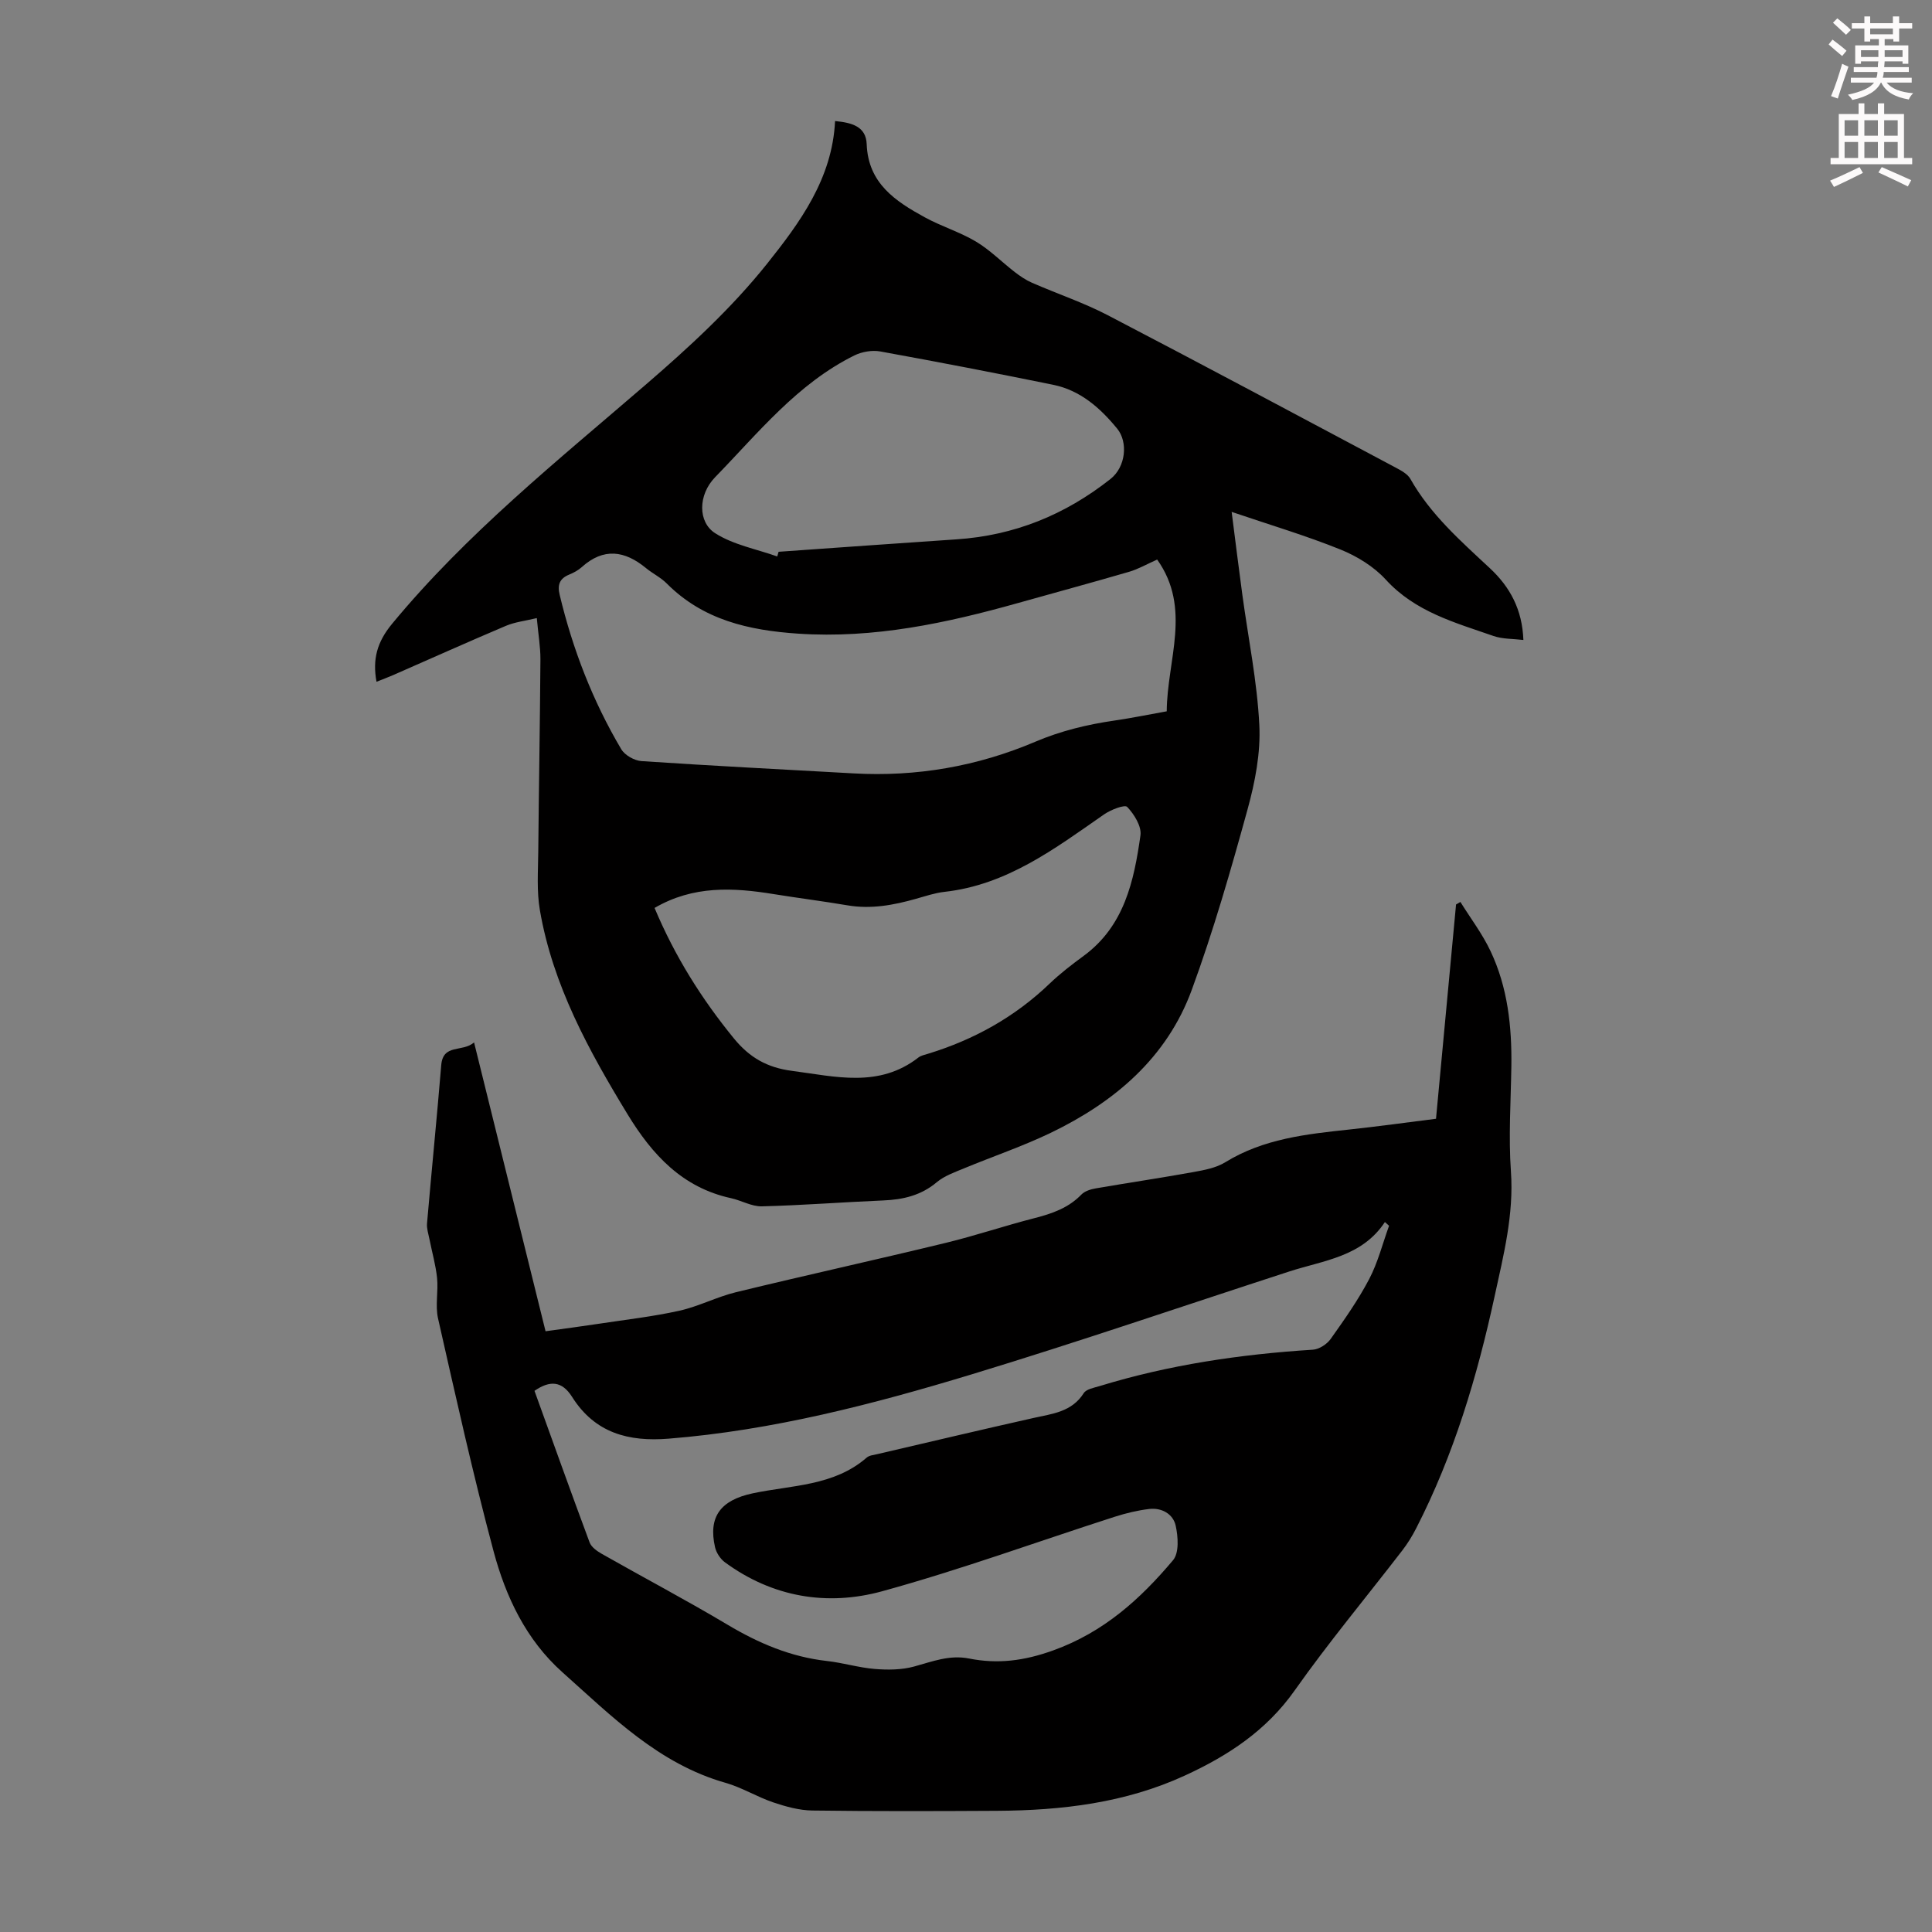
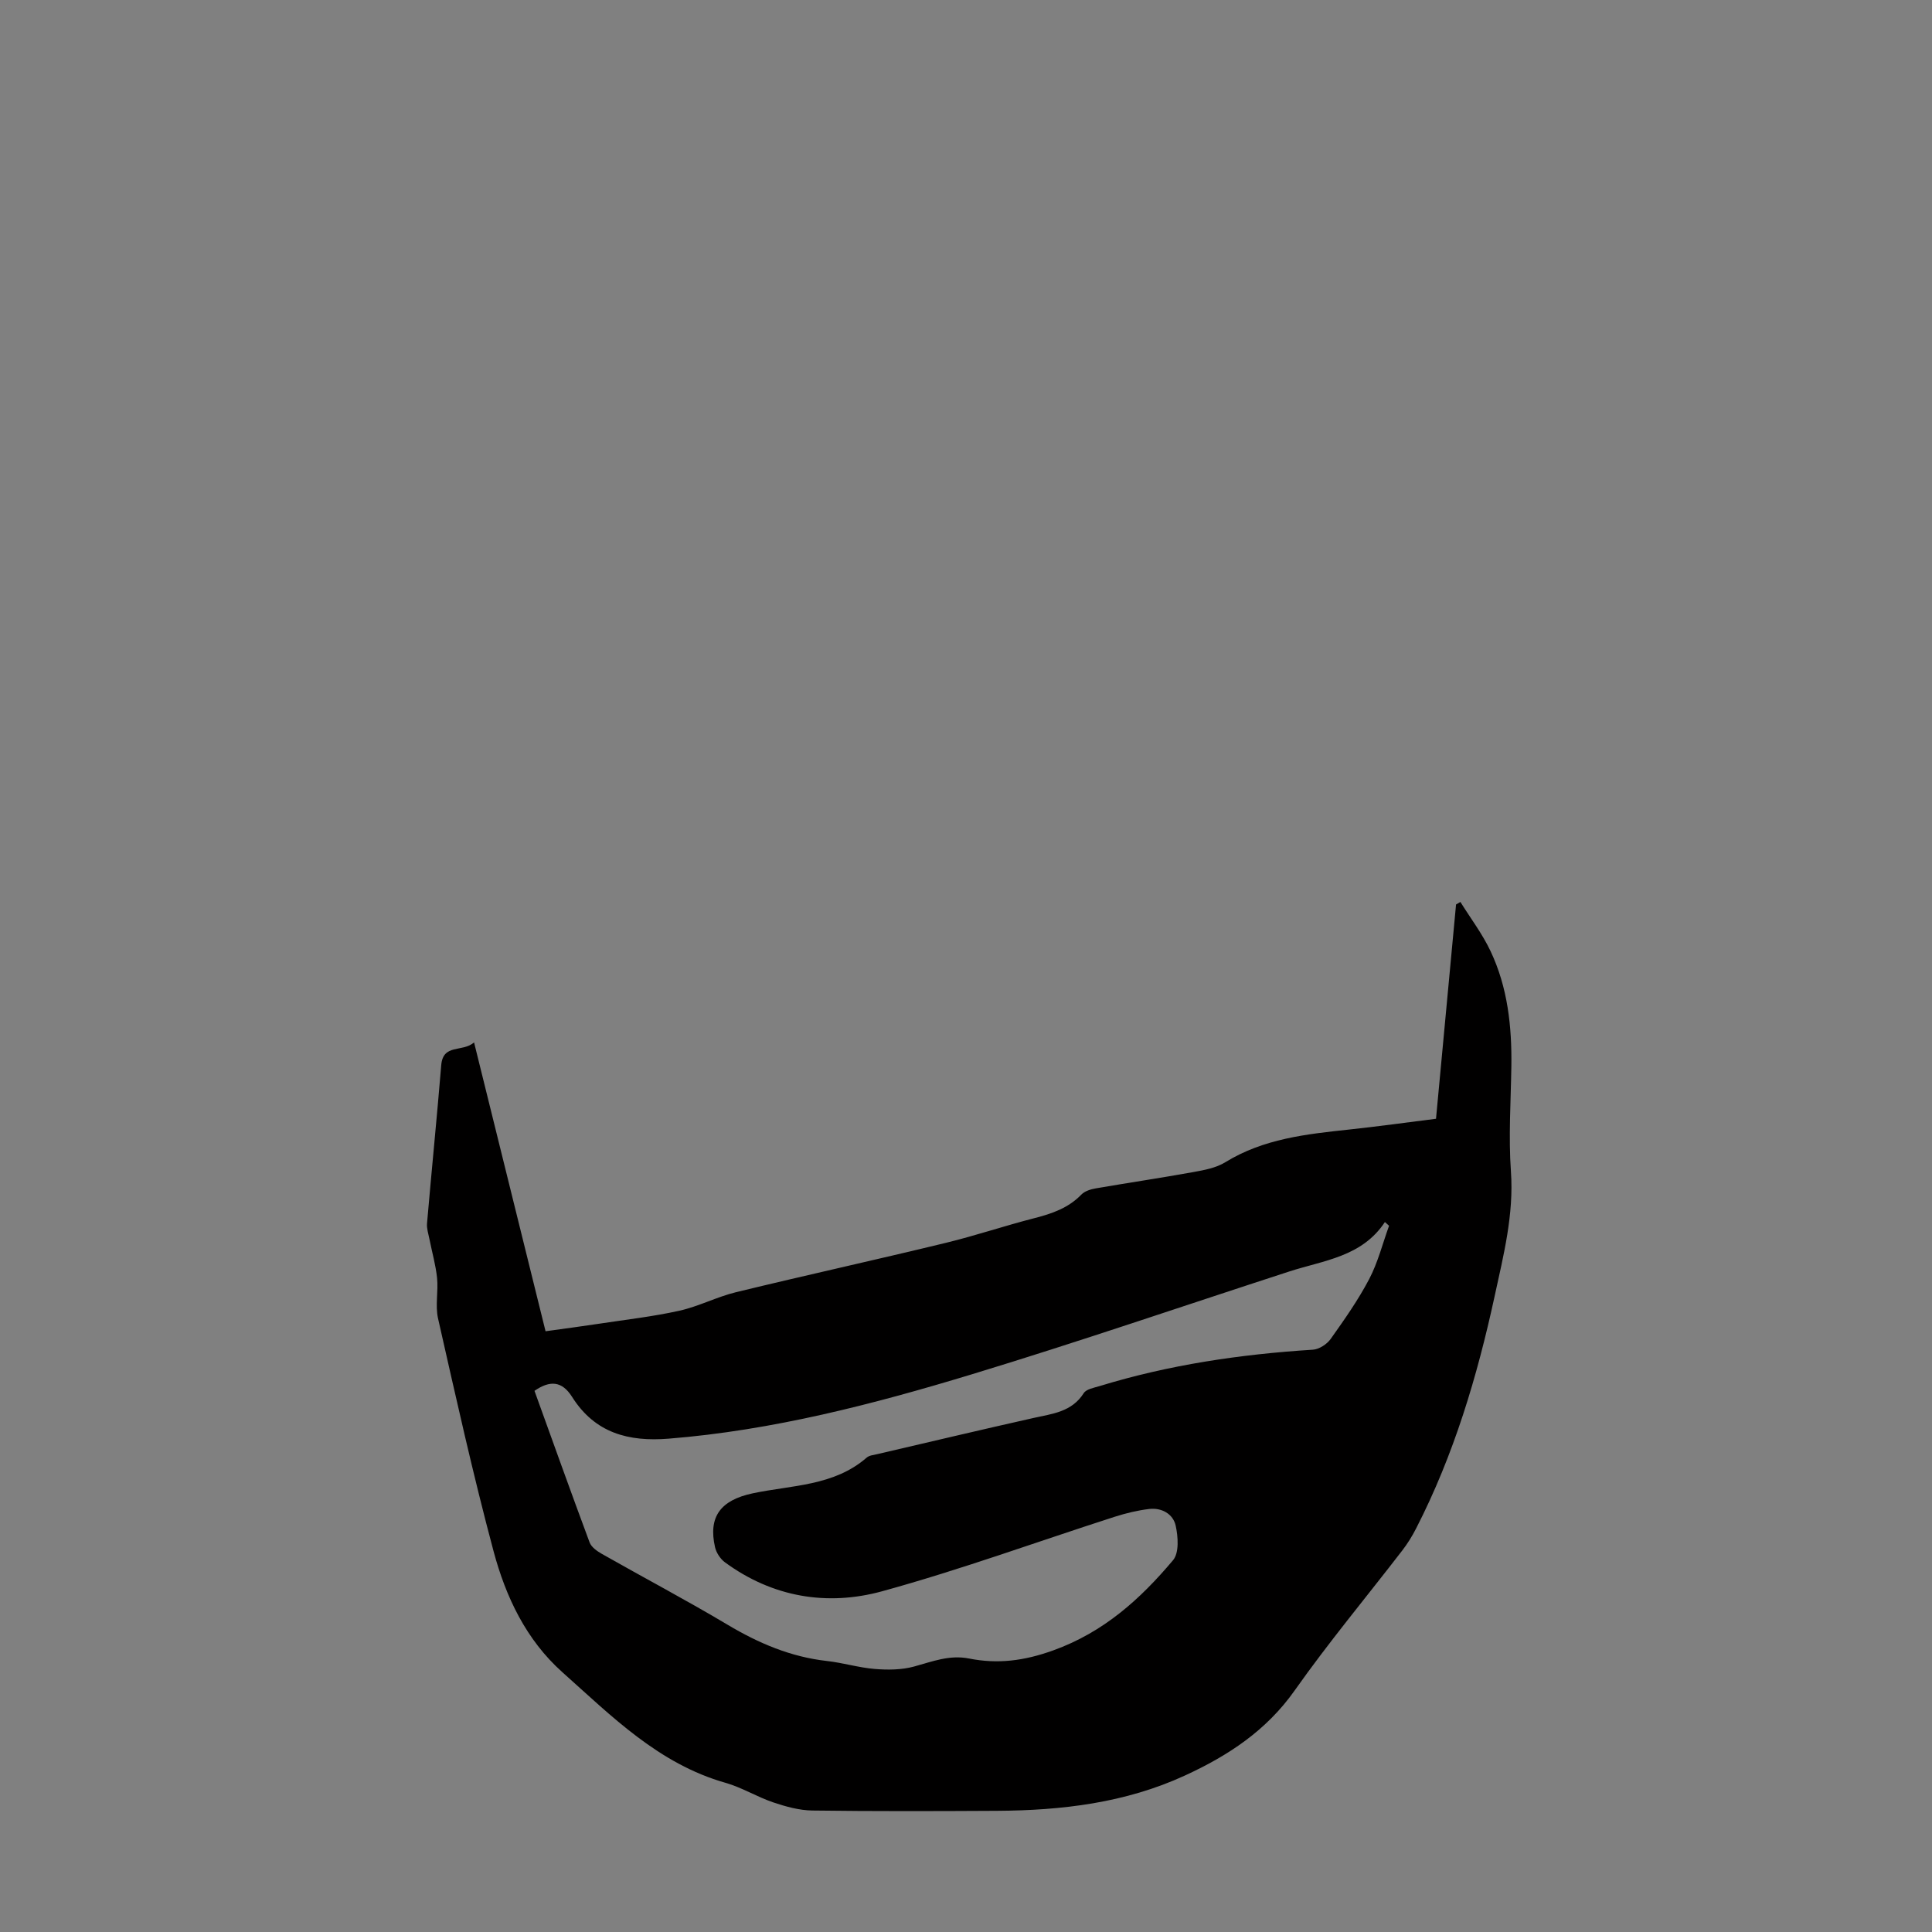
<svg xmlns="http://www.w3.org/2000/svg" enable-background="new 0 0 400 400" viewBox="0 0 400 400">
  <rect x="0" y="0" width="400" height="400" fill="#808080" stroke="none" />
-   <path d="m378.6 9.2.8-1c.9.7 1.9 1.4 2.9 2.3l-.9 1.1c-1.1-.9-2-1.7-2.8-2.4zm.5 10.7c.9-2.1 1.6-4.3 2.3-6.7.4.2.8.4 1.3.6-.7 2.1-1.5 4.3-2.2 6.6zm.4-15.2.9-.9c1 .8 2 1.6 2.8 2.4l-1 1c-1-.9-1.9-1.8-2.7-2.5zm12.5-1.3h1.2v1.4h2.7v1.1h-2.7v2.7h-1.2v-.5h-1.8v1.3h4.9v3.8h-1.2v-.5h-3.7c0 .4-.1.9-.1 1.2h5.1v1h-5.2c0 .5-.1.9-.2 1.2h6v1h-5.2c1.1 1.3 2.9 2 5.5 2.2-.4.4-.7.8-.9 1.3-2.9-.5-4.8-1.6-5.7-3.5h-.1c-.8 1.7-2.7 2.9-5.9 3.6-.2-.4-.6-.8-.9-1.1 2.8-.6 4.6-1.4 5.4-2.5h-4.8v-1h5.3c.1-.3.2-.7.2-1.2h-4.9v-1h5c0-.4 0-.8.1-1.2h-3.6v.5h-1.2v-3.8h4.9v-1.3h-1.8v.5h-1.2v-2.7h-2.6v-1.1h2.6v-1.4h1.2v1.4h4.7v-1.4zm-6.7 8.4h3.6c0-.4 0-.9 0-1.4h-3.6zm1.9-4.7h4.7v-1.2h-4.7zm6.7 3.3h-3.7v1.4h3.7z" fill="#fcfafa" />
-   <path d="m384.7 21.4h1.3v2.2h2.8v-2.2h1.3v2.2h4.1v9.1h1.7v1.3h-16.9v-1.3h1.7v-9.1h4.1v-2.2zm.3 13.2.7 1.2c-1.8.9-3.8 1.9-6 2.9-.2-.4-.5-.8-.8-1.3 2.4-1 4.4-2 6.1-2.8zm-3.1-6.5h2.8v-3.2h-2.8zm0 4.6h2.8v-3.3h-2.8zm4.1-4.6h2.8v-3.2h-2.8zm0 4.6h2.8v-3.3h-2.8zm3.6 1.9c2.1.9 4.1 1.8 6.1 2.7l-.7 1.3c-2.2-1.1-4.2-2-6.1-2.9zm3.3-9.7h-2.8v3.2h2.8zm-2.8 7.8h2.8v-3.3h-2.8z" fill="#fcfafa" />
  <g fill="#010000">
    <path d="m98.15 215.82c5.03 20.33 9.86 39.82 14.8 59.8 3.77-.52 7.48-1.01 11.17-1.57 5.53-.84 11.1-1.47 16.54-2.68 4-.89 7.75-2.87 11.74-3.84 14.44-3.51 28.95-6.7 43.38-10.2 6.18-1.5 12.23-3.55 18.4-5.13 3.63-.93 7.01-2.09 9.71-4.88.7-.72 1.93-1.1 2.98-1.28 6.72-1.16 13.47-2.16 20.17-3.37 2.27-.41 4.73-.86 6.64-2.04 7.91-4.87 16.75-5.82 25.65-6.77 5.88-.63 11.74-1.45 17.98-2.23 1.39-14.84 2.77-29.61 4.15-44.37.3-.17.6-.35.9-.52 2.1 3.38 4.55 6.6 6.24 10.18 3.56 7.52 4.43 15.63 4.31 23.88-.11 7.25-.6 14.53-.09 21.74.63 8.91-1.53 17.33-3.37 25.81-3.61 16.64-8.45 32.89-16.27 48.12-.81 1.58-1.76 3.12-2.84 4.52-7.44 9.66-15.27 19.05-22.29 29-5.87 8.32-13.78 13.5-22.72 17.61-12.36 5.69-25.51 7.23-38.91 7.31-12.75.07-25.5.11-38.24-.06-2.7-.04-5.48-.81-8.07-1.68-3.38-1.14-6.5-3.09-9.91-4.06-13.81-3.92-23.53-13.76-33.76-22.89-7.53-6.72-11.72-15.61-14.25-25.04-4.27-15.96-7.85-32.1-11.5-48.22-.6-2.66.08-5.6-.2-8.37-.28-2.71-1.05-5.36-1.58-8.05-.21-1.07-.59-2.18-.5-3.23.94-10.92 2.04-21.83 2.94-32.75.36-4.55 4.39-2.63 6.8-4.74zm12.51 72.14c3.77 10.43 7.52 20.93 11.41 31.38.37.99 1.57 1.83 2.58 2.4 8.65 4.91 17.46 9.56 26 14.65 6.42 3.83 13.07 6.66 20.55 7.5 3.33.37 6.59 1.38 9.91 1.65 2.69.22 5.55.2 8.13-.5 3.77-1.03 7.34-2.47 11.4-1.66 5.94 1.18 11.38.49 17.41-1.68 10.47-3.77 18.03-10.62 24.82-18.68 1.28-1.52 1.05-4.87.54-7.16-.54-2.42-2.9-3.75-5.5-3.44-2.4.29-4.81.87-7.12 1.61-16.04 5.16-31.91 10.96-48.14 15.42-11.39 3.13-22.69 1.25-32.56-5.99-.95-.7-1.79-1.98-2.05-3.13-1.43-6.29 1.13-9.73 7.79-11.15 8.09-1.72 16.81-1.48 23.61-7.4.54-.47 1.45-.54 2.21-.72 10.77-2.51 21.52-5.06 32.31-7.48 3.92-.88 7.94-1.24 10.42-5.15.54-.84 2.11-1.1 3.26-1.45 14.4-4.42 29.17-6.59 44.17-7.54 1.29-.08 2.9-1.12 3.68-2.21 2.85-4.01 5.7-8.06 7.98-12.4 1.81-3.45 2.78-7.35 4.12-11.05-.29-.26-.57-.51-.86-.77-4.77 7.22-12.67 7.92-19.81 10.24-21.88 7.11-43.65 14.58-65.66 21.27-20.53 6.23-41.31 11.62-62.83 13.34-8.23.66-15.24-1.11-20-8.67-2.08-3.28-4.57-3.45-7.77-1.23z" />
-     <path d="m111.14 127.97c-2.41.58-4.52.81-6.39 1.6-7.82 3.31-15.57 6.79-23.35 10.2-1.1.48-2.24.9-3.45 1.38-.85-4.68.11-8.22 3.22-11.99 15.44-18.69 34.21-33.73 52.43-49.44 8.96-7.72 17.82-15.86 25.17-25.06 6.78-8.5 13.56-17.65 14.12-29.6 3.52.34 6.41 1.13 6.55 4.79.3 8.12 5.96 11.82 12.04 15.15 3.42 1.87 7.25 3.03 10.59 5.02 2.89 1.73 5.33 4.22 8.02 6.3 1.11.86 2.31 1.67 3.59 2.23 5.2 2.27 10.63 4.09 15.65 6.7 19.93 10.38 39.74 20.98 59.57 31.53 1.15.61 2.52 1.33 3.11 2.38 4.16 7.36 10.39 12.83 16.44 18.47 4.2 3.91 6.72 8.58 6.95 14.87-2.15-.26-4.31-.17-6.2-.83-7.98-2.78-16.19-4.99-22.29-11.67-2.46-2.69-5.93-4.83-9.34-6.21-7.1-2.87-14.47-5.06-22.57-7.81.83 6.47 1.49 11.84 2.22 17.2 1.22 8.98 3.06 17.92 3.51 26.93.29 5.77-.88 11.81-2.43 17.44-3.46 12.58-7.07 25.16-11.56 37.4-5.16 14.07-16 23.23-29.2 29.59-5.82 2.8-11.98 4.88-17.96 7.36-1.94.81-4.05 1.54-5.61 2.85-3.28 2.76-6.99 3.62-11.11 3.79-8.38.35-16.75 1.01-25.13 1.22-2.11.05-4.23-1.22-6.38-1.69-10.08-2.19-16.32-9-21.42-17.37-8.05-13.23-15.48-26.74-18.15-42.24-.68-3.92-.38-8.02-.34-12.04.12-13.31.36-26.62.45-39.93.01-2.54-.44-5.1-.75-8.52zm128.44-12.12c-2.16.96-3.93 1.99-5.83 2.54-7.61 2.22-15.27 4.29-22.91 6.44-14.91 4.19-29.91 7.41-45.6 6.36-10.22-.69-19.66-2.82-27.19-10.38-1.24-1.25-2.92-2.06-4.3-3.19-4.4-3.63-8.78-4.28-13.31-.2-.73.66-1.67 1.16-2.59 1.54-2.01.82-2.48 2.13-1.97 4.22 2.7 11.27 6.84 21.96 12.74 31.93.74 1.25 2.72 2.37 4.2 2.47 14.62.98 29.25 1.72 43.87 2.54 13.06.74 25.66-1.45 37.65-6.55 5.32-2.26 10.76-3.57 16.41-4.39 3.52-.51 7.01-1.23 10.81-1.91.07-10.63 5.21-21.31-1.98-31.42zm-104.06 72.13c4.19 9.99 9.73 18.82 16.43 27.02 3.23 3.95 6.87 6.04 12.02 6.71 9.04 1.18 18.02 3.59 26.2-2.78.51-.39 1.23-.53 1.87-.73 9.55-2.91 18.04-7.61 25.28-14.56 2.17-2.08 4.59-3.94 7.02-5.72 8.45-6.2 10.44-15.51 11.78-24.97.26-1.86-1.3-4.37-2.74-5.88-.52-.55-3.42.58-4.82 1.56-10.18 7.08-20.1 14.59-33.03 16.02-1.98.22-3.92.89-5.86 1.43-4.66 1.32-9.33 2.19-14.21 1.36-5.07-.86-10.17-1.5-15.24-2.32-8.4-1.37-16.68-1.82-24.7 2.86zm25.4-72.77c.09-.32.19-.65.28-.97 12.26-.86 24.52-1.75 36.78-2.57 11.97-.79 22.48-5.04 31.92-12.49 3.23-2.54 3.65-7.68 1.41-10.42-3.52-4.3-7.63-7.94-13.24-9.09-11.92-2.43-23.87-4.74-35.84-6.91-1.68-.3-3.77.06-5.32.82-11.83 5.84-19.93 16.06-28.86 25.23-3.55 3.65-3.59 9.31.04 11.6 3.77 2.4 8.51 3.26 12.83 4.8z" />
  </g>
</svg>